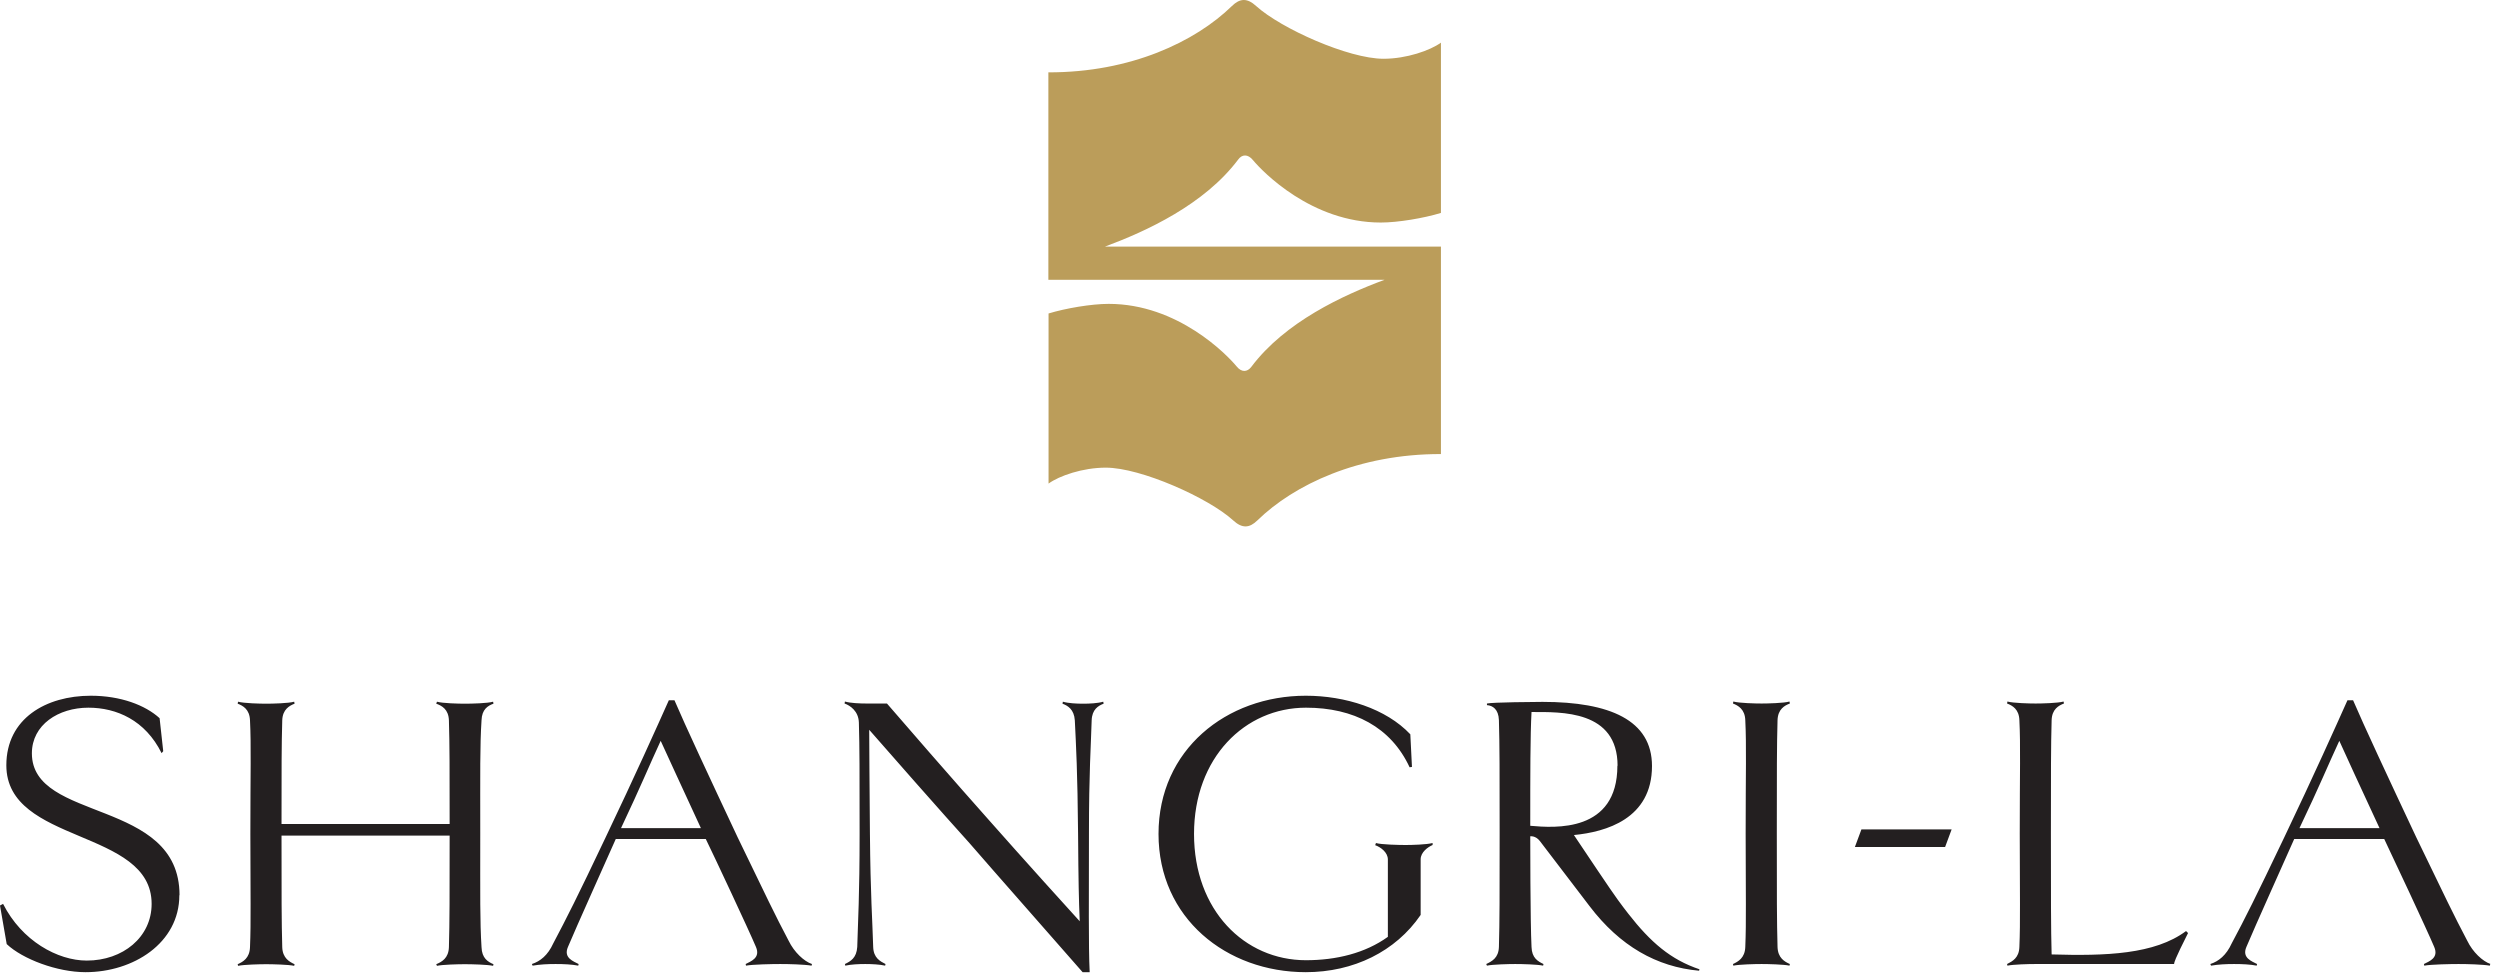
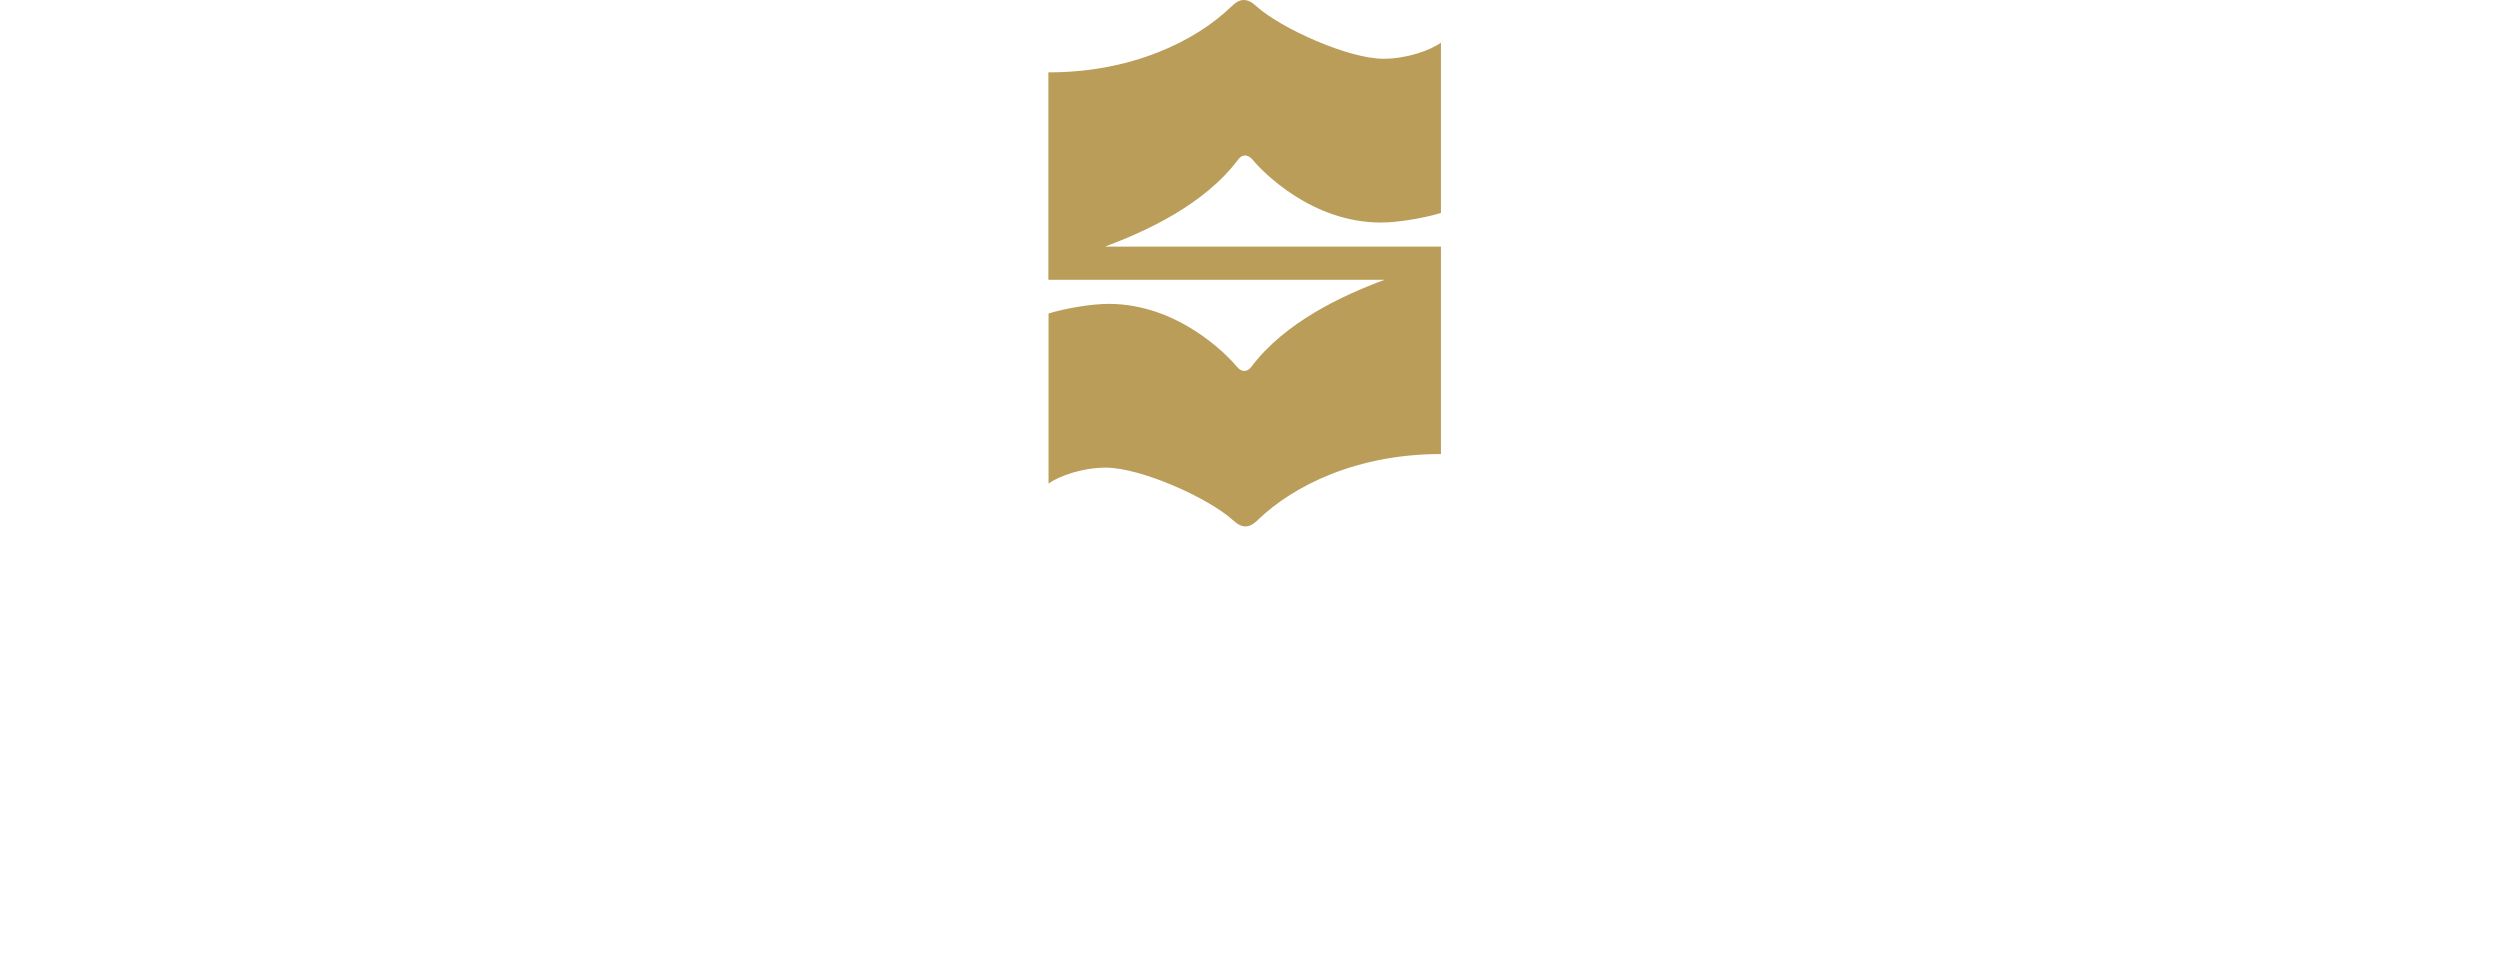
<svg xmlns="http://www.w3.org/2000/svg" viewBox="0 0 138 54" fill="none">
-   <path d="M9.9 49.414C9.9 52.064 7.35 53.664 4.72 53.664C3.16 53.664 1.25 52.944 0.37 52.114L0 49.984L0.17 49.894C1.2 51.934 3.18 53.024 4.79 53.024C6.78 53.024 8.37 51.734 8.37 49.894C8.37 45.724 0.35 46.614 0.35 42.244C0.35 39.654 2.55 38.404 5.01 38.404C6.66 38.404 8.02 38.924 8.81 39.644L9.01 41.464L8.92 41.574C8.02 39.754 6.43 39.064 4.88 39.064C3.23 39.064 1.76 40.004 1.76 41.584C1.76 45.404 9.91 44.044 9.91 49.414M27.24 38.844L27.22 38.734C26.91 38.824 26.04 38.844 25.66 38.844C25.31 38.844 24.43 38.824 24.12 38.734L24.08 38.844C24.39 38.954 24.76 39.154 24.78 39.764C24.82 41.124 24.82 42.464 24.82 45.484H15.54C15.54 42.454 15.54 41.124 15.58 39.764C15.6 39.154 15.98 38.954 16.26 38.844L16.24 38.734C15.93 38.824 15.03 38.844 14.7 38.844C14.35 38.844 13.47 38.824 13.14 38.734L13.12 38.844C13.41 38.954 13.78 39.154 13.8 39.764C13.87 41.194 13.82 42.614 13.82 46.034C13.82 49.454 13.86 50.854 13.8 52.284C13.78 52.894 13.41 53.094 13.12 53.224L13.14 53.314C13.47 53.244 14.35 53.224 14.7 53.224C15.03 53.224 15.93 53.244 16.24 53.314L16.26 53.224C15.98 53.094 15.6 52.894 15.58 52.284C15.54 50.854 15.54 49.474 15.54 46.124H24.82C24.82 49.474 24.82 50.864 24.78 52.284C24.76 52.894 24.39 53.094 24.08 53.224L24.12 53.314C24.43 53.244 25.3 53.224 25.66 53.224C26.03 53.224 26.91 53.244 27.22 53.314L27.24 53.224C26.93 53.094 26.6 52.894 26.58 52.284C26.49 50.854 26.51 49.454 26.51 46.034C26.51 42.614 26.49 41.184 26.58 39.764C26.6 39.154 26.93 38.954 27.24 38.844ZM59.79 38.844C59.44 38.844 58.98 38.824 58.67 38.734L58.65 38.844C58.94 38.954 59.29 39.154 59.33 39.764C59.4 41.194 59.48 42.614 59.51 46.034C59.53 48.734 59.55 49.604 59.6 50.854C56.79 47.764 54.62 45.304 54.62 45.304C54.62 45.304 52.45 42.874 48.96 38.834H47.82C47.47 38.834 46.94 38.814 46.64 38.724L46.62 38.834C46.93 38.944 47.39 39.254 47.41 39.884C47.45 41.314 47.45 42.604 47.45 46.024C47.45 49.444 47.36 50.844 47.32 52.274C47.28 52.884 46.95 53.064 46.64 53.214L46.66 53.304C46.97 53.234 47.41 53.214 47.76 53.214C48.09 53.214 48.57 53.234 48.86 53.304L48.88 53.214C48.59 53.064 48.22 52.884 48.2 52.274C48.16 50.844 48.05 49.444 48.02 46.024C48 42.714 47.98 41.724 47.98 40.284C51.91 44.774 53.51 46.534 53.51 46.534C53.51 46.534 55.07 48.334 59.76 53.664H60.15C60.08 52.234 60.11 49.454 60.11 46.034C60.11 42.614 60.22 41.184 60.26 39.764C60.28 39.154 60.63 38.954 60.92 38.844L60.9 38.734C60.59 38.824 60.13 38.844 59.8 38.844M75.95 46.544L75.91 46.654C76.22 46.764 76.61 47.054 76.61 47.444V51.714C75.36 52.614 73.76 53.004 72.09 53.004C68.69 53.004 65.91 50.244 65.91 46.034C65.91 41.824 68.72 39.064 72.09 39.064C74.72 39.064 76.78 40.134 77.81 42.354L77.94 42.334L77.85 40.534C76.51 39.114 74.25 38.404 72.08 38.404C67.7 38.404 63.95 41.384 63.95 46.034C63.95 50.684 67.7 53.664 72.08 53.664C74.71 53.664 77.04 52.524 78.42 50.504V47.434C78.42 47.044 78.82 46.754 79.08 46.644V46.534C78.75 46.624 77.92 46.644 77.59 46.644C77.24 46.644 76.23 46.624 75.95 46.534M98.8 38.834L98.78 38.724C98.47 38.814 97.57 38.834 97.24 38.834C96.89 38.834 96.01 38.814 95.68 38.724L95.66 38.834C95.94 38.944 96.32 39.144 96.34 39.754C96.41 41.184 96.36 42.604 96.36 46.024C96.36 49.444 96.4 50.844 96.34 52.274C96.32 52.884 95.94 53.084 95.66 53.214L95.68 53.304C96.01 53.234 96.89 53.214 97.24 53.214C97.57 53.214 98.47 53.234 98.78 53.304L98.8 53.214C98.51 53.084 98.14 52.884 98.12 52.274C98.08 50.844 98.08 49.444 98.08 46.024C98.08 42.604 98.08 41.174 98.12 39.754C98.14 39.144 98.51 38.944 98.8 38.834ZM113.25 52.694C113.21 51.294 113.21 49.454 113.21 46.024C113.21 42.594 113.21 41.174 113.25 39.754C113.27 39.144 113.64 38.944 113.93 38.834L113.91 38.724C113.6 38.814 112.7 38.834 112.37 38.834C112.02 38.834 111.14 38.814 110.81 38.724L110.79 38.834C111.08 38.944 111.45 39.144 111.47 39.754C111.54 41.184 111.49 42.604 111.49 46.024C111.49 49.444 111.53 50.844 111.47 52.274C111.45 52.884 111.08 53.064 110.79 53.214L110.81 53.304C111.14 53.234 111.99 53.214 112.34 53.214H120.01C120.01 52.994 120.67 51.744 120.78 51.504L120.67 51.394C118.94 52.684 116.24 52.774 113.24 52.684M44.82 53.214L44.8 53.304C44.38 53.234 43.53 53.214 43.07 53.214C42.65 53.214 41.53 53.234 41.18 53.304L41.16 53.214C41.44 53.064 41.99 52.884 41.73 52.274C41.33 51.324 39.4 47.214 38.96 46.314H33.99C33.59 47.224 31.76 51.284 31.35 52.274C31.09 52.884 31.66 53.064 31.94 53.214L31.92 53.304C31.57 53.234 31.11 53.214 30.67 53.214C30.23 53.214 29.81 53.234 29.4 53.304L29.36 53.214C29.82 53.064 30.24 52.734 30.54 52.074C31.28 50.674 31.86 49.534 33.43 46.224C35.03 42.874 36.3 40.044 36.92 38.654H37.23C37.82 40.034 39.14 42.864 40.72 46.224C42.32 49.534 42.78 50.504 43.53 51.924C43.84 52.564 44.38 53.064 44.82 53.214ZM38.69 45.714C37.37 42.864 37.11 42.284 36.47 40.894C35.83 42.274 35.41 43.324 34.28 45.714H38.69ZM137.46 53.214L137.44 53.304C137.02 53.234 136.17 53.214 135.71 53.214C135.29 53.214 134.18 53.234 133.82 53.304L133.8 53.214C134.09 53.064 134.63 52.884 134.37 52.274C133.97 51.324 132.04 47.214 131.61 46.314H126.64C126.24 47.224 124.41 51.284 124 52.274C123.74 52.884 124.31 53.064 124.59 53.214L124.57 53.304C124.22 53.234 123.76 53.214 123.32 53.214C122.88 53.214 122.46 53.234 122.05 53.304L122.01 53.214C122.47 53.064 122.89 52.734 123.19 52.074C123.94 50.674 124.51 49.534 126.09 46.224C127.69 42.874 128.96 40.044 129.58 38.654H129.89C130.48 40.034 131.8 42.864 133.38 46.224C134.98 49.534 135.44 50.504 136.19 51.924C136.5 52.564 137.04 53.064 137.48 53.214M131.35 45.714C130.02 42.864 129.77 42.284 129.13 40.894C128.49 42.274 128.07 43.324 126.93 45.714H131.35ZM93.81 53.504L93.79 53.584C91.45 53.374 89.42 52.224 87.74 50.014C86.44 48.304 85.44 46.994 85 46.424C84.76 46.114 84.47 46.164 84.47 46.164C84.47 46.164 84.47 50.934 84.54 52.274C84.56 52.884 84.89 53.064 85.2 53.214L85.18 53.304C84.87 53.234 84 53.214 83.64 53.214C83.31 53.214 82.39 53.234 82.08 53.304L82.04 53.214C82.35 53.064 82.72 52.884 82.74 52.274C82.78 50.854 82.78 49.444 82.78 46.024C82.78 42.604 82.78 41.174 82.74 39.754C82.72 39.144 82.39 38.944 82.08 38.924V38.834C82.37 38.764 84.8 38.744 85.15 38.744C88.86 38.744 91.19 39.754 91.19 42.284C91.19 45.204 88.64 45.924 86.88 46.094C87.43 46.914 88.95 49.194 89.3 49.664C89.52 49.964 89.72 50.234 89.88 50.434C91.12 52.024 92.23 52.974 93.81 53.504ZM89.29 42.274C89.29 39.194 86.18 39.304 84.54 39.304C84.47 40.594 84.47 42.714 84.47 45.584C85.83 45.704 89.28 45.964 89.28 42.264M102.39 46.754H107.37L107.73 45.784H102.75L102.39 46.754Z" fill="#231F20" />
  <path d="M76.43 15.444C74.14 16.294 70.94 17.764 69.07 20.254C68.85 20.544 68.53 20.564 68.26 20.224C67.73 19.584 65.02 16.774 61.2 16.774C60.25 16.774 58.83 17.014 57.88 17.304V26.694C58.47 26.264 59.77 25.814 61.04 25.814C62.97 25.814 66.71 27.484 68.07 28.724C68.57 29.184 68.97 29.154 69.41 28.724C71.42 26.764 74.99 25.054 79.54 25.064V13.614H60.99C63.28 12.764 66.48 11.294 68.35 8.804C68.56 8.514 68.88 8.494 69.16 8.834C69.69 9.474 72.4 12.284 76.22 12.284C77.17 12.284 78.59 12.044 79.54 11.754V2.354C78.95 2.784 77.64 3.244 76.37 3.244C74.44 3.244 70.71 1.574 69.34 0.334C68.84 -0.126 68.44 -0.096 68 0.334C65.99 2.294 62.42 4.004 57.87 3.994V15.444H76.42H76.43Z" fill="#BB9D5A" />
</svg>